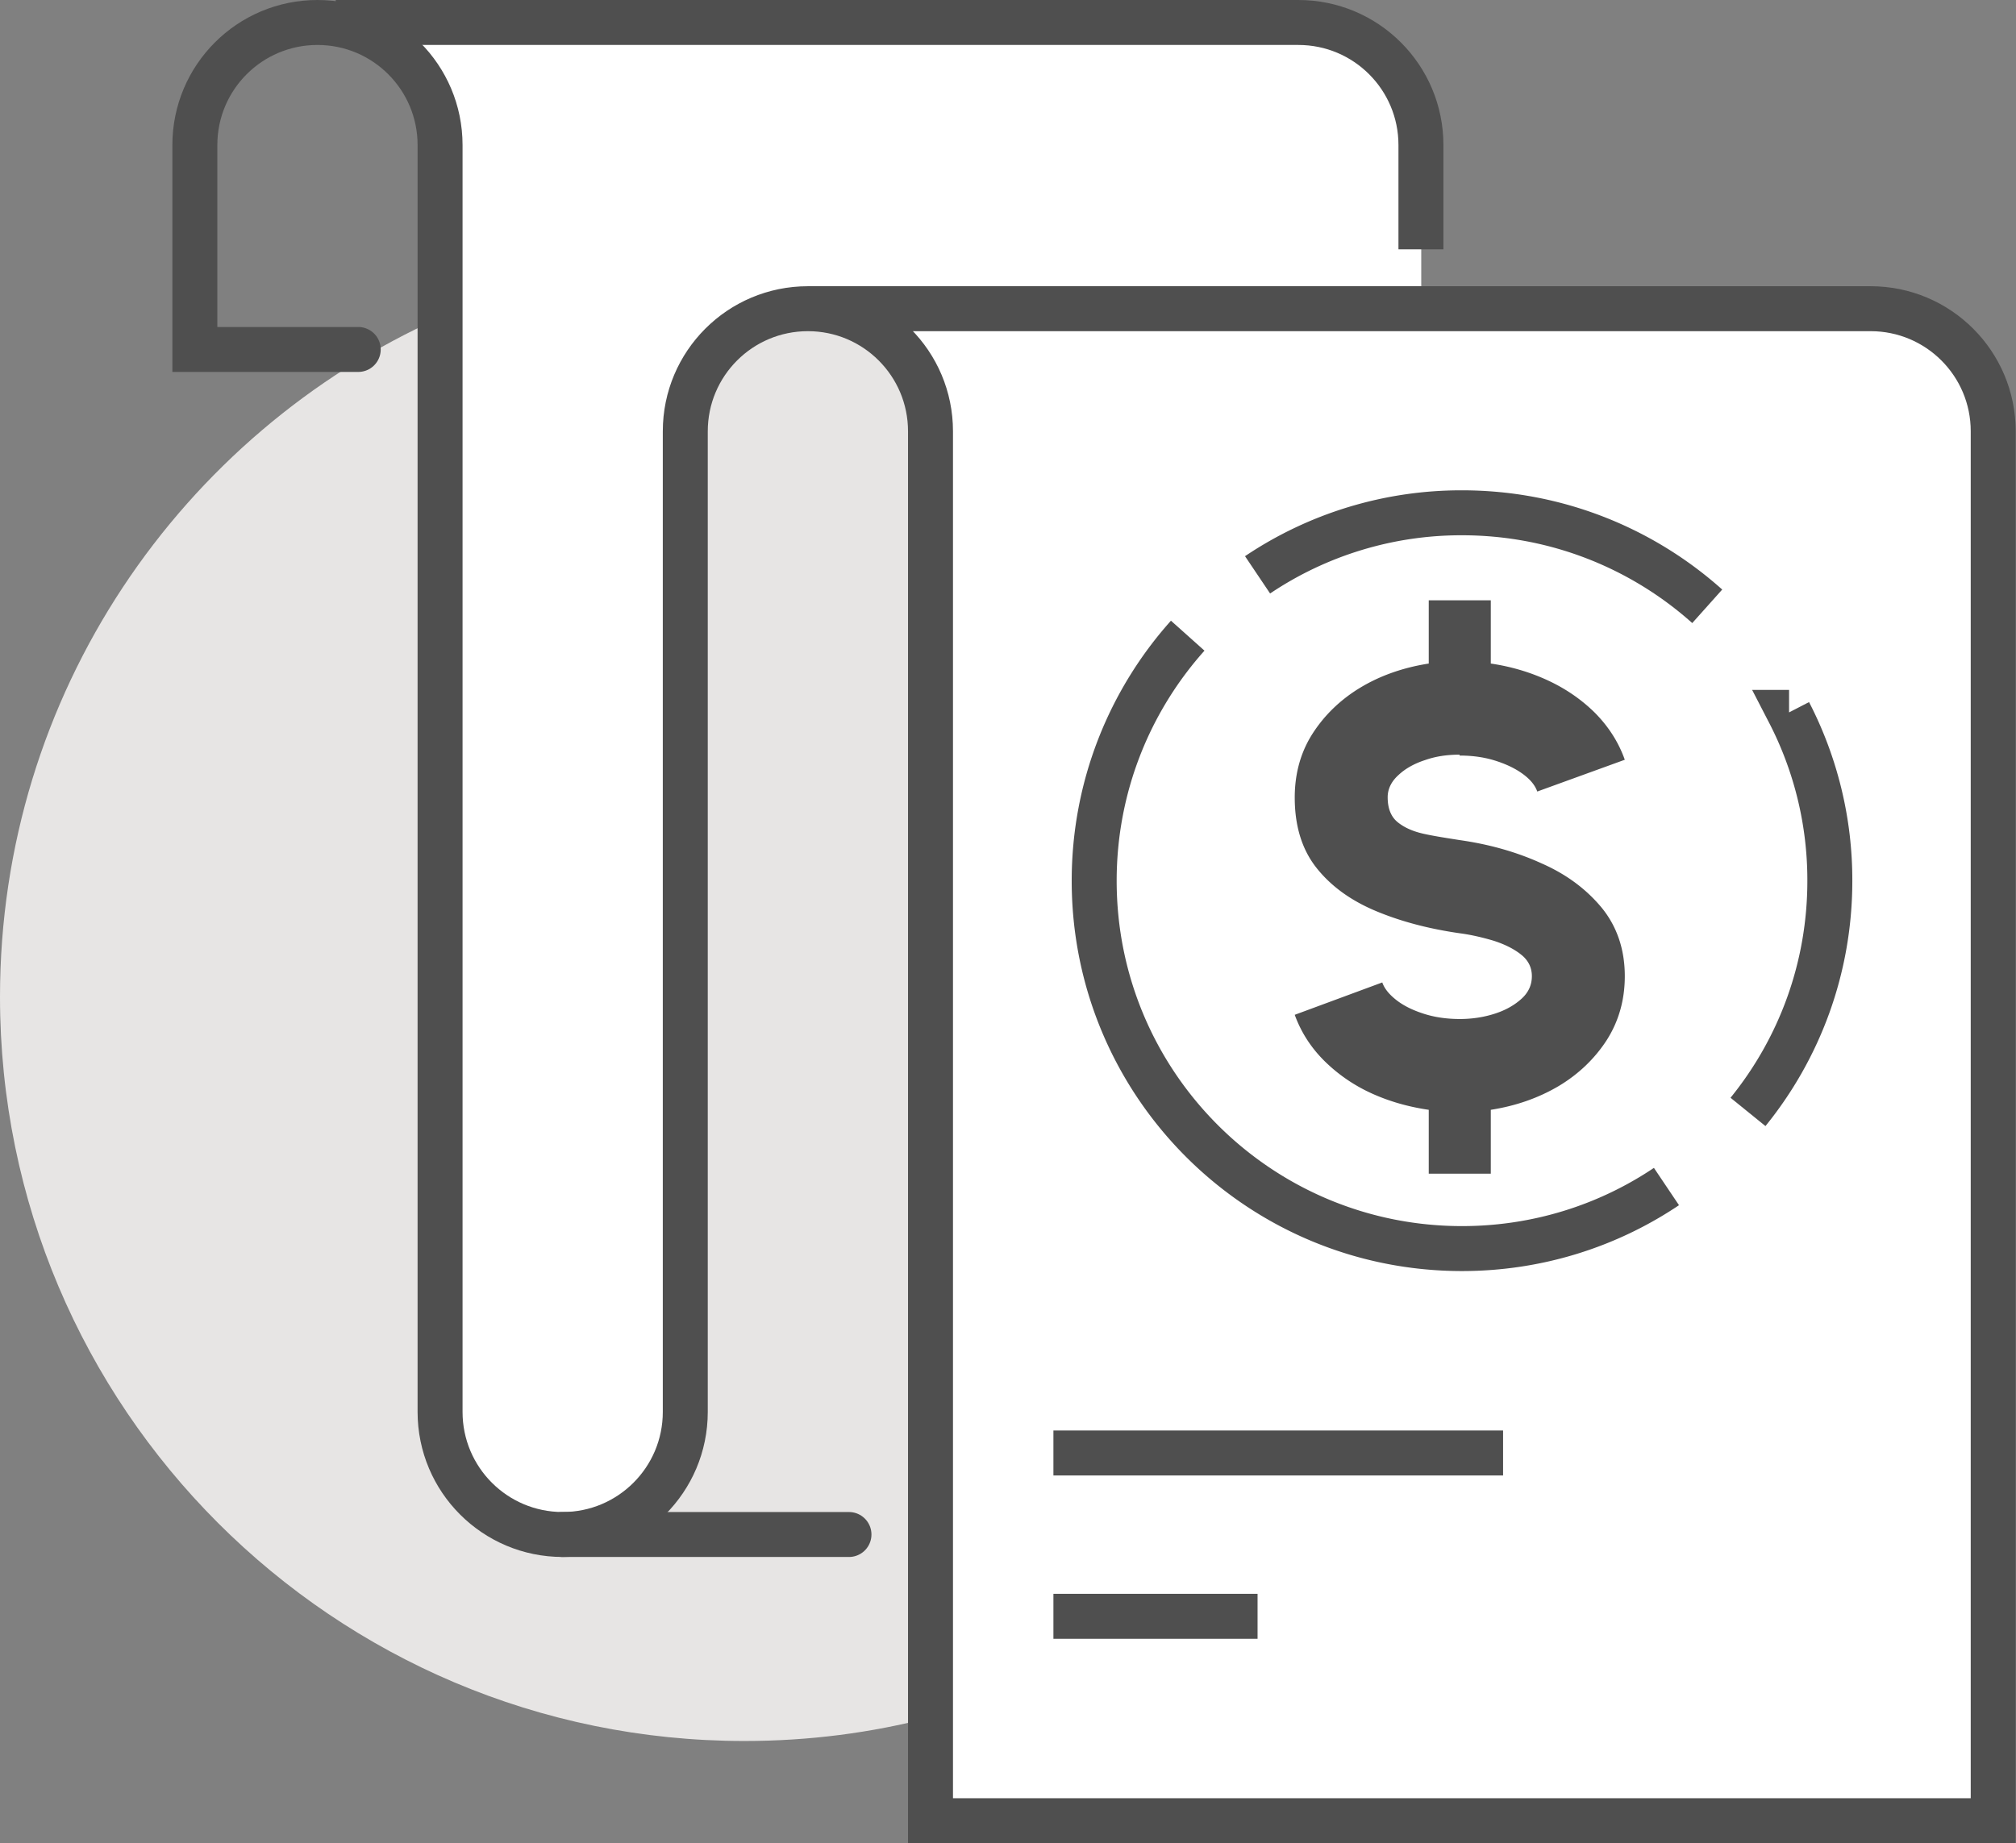
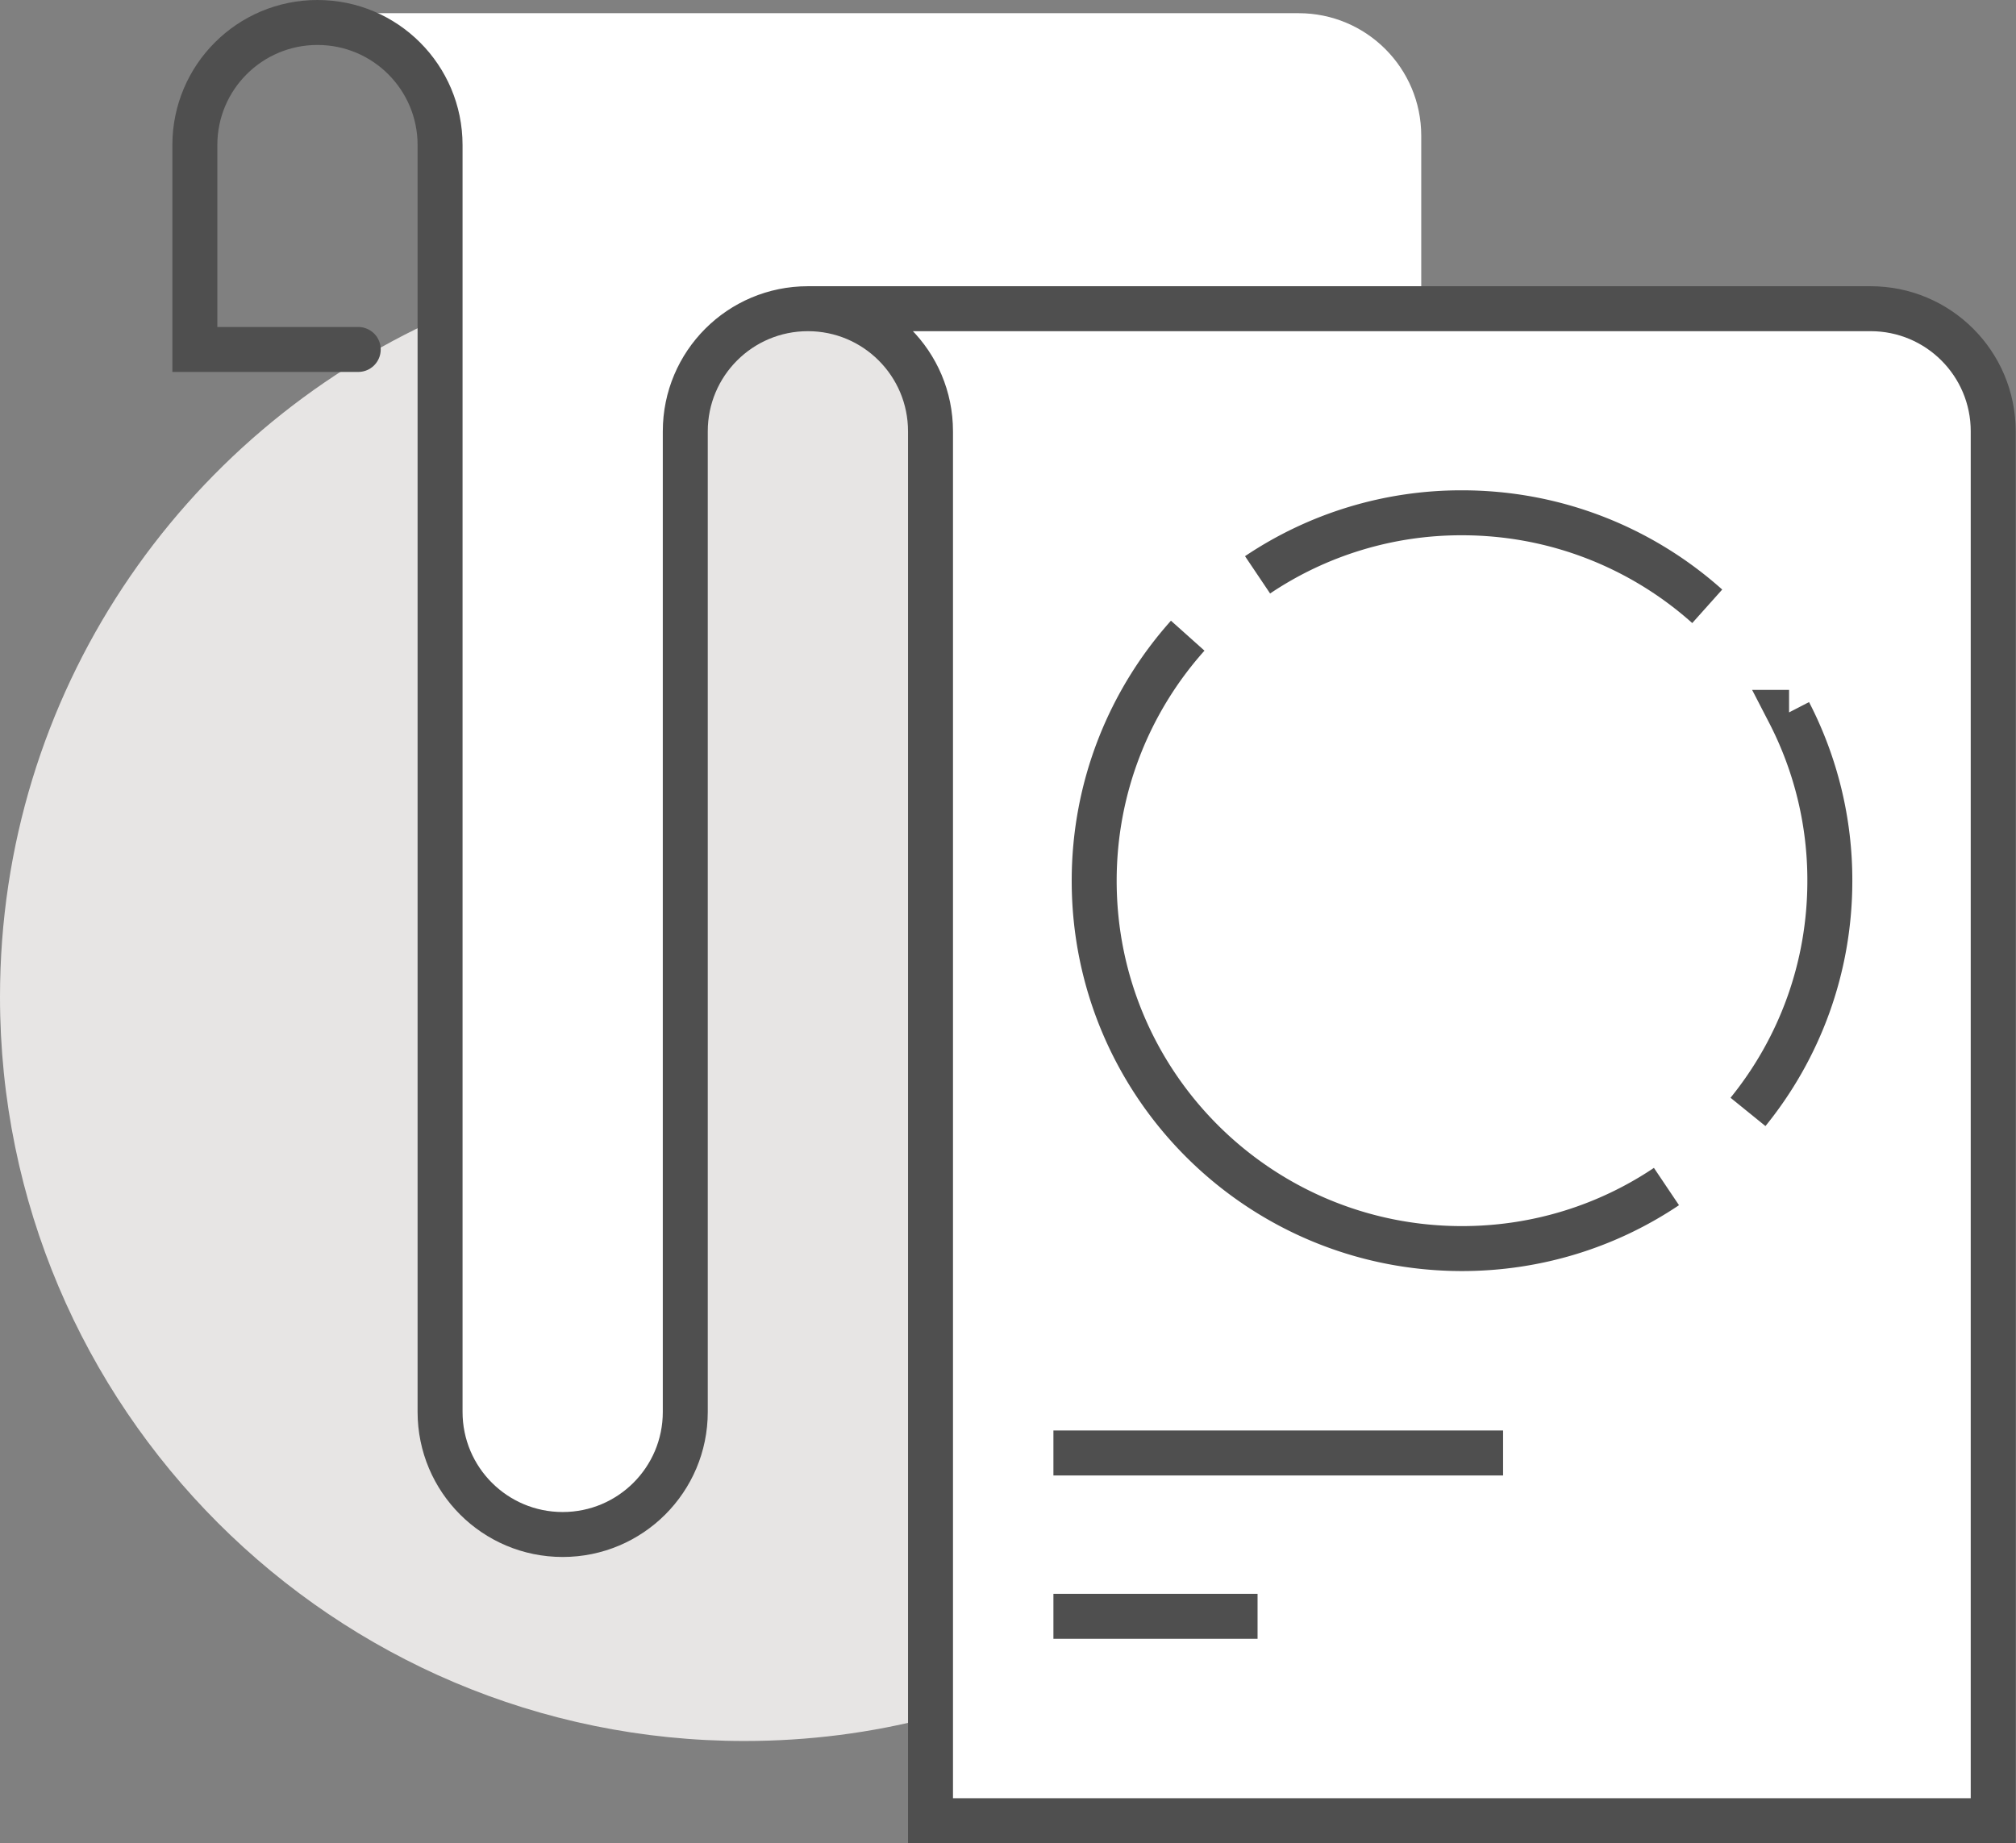
<svg xmlns="http://www.w3.org/2000/svg" id="Layer_2" data-name="Layer 2" viewBox="0 0 67.25 61.5">
  <rect x="0" y="0" width="67.25" height="61.5" fill="#808080" stroke="none" />
  <defs>
    <style>.cls-1{stroke-linecap:round;fill:none;stroke:#4f4f4f;stroke-miterlimit:10;stroke-width:1.5px}</style>
  </defs>
  <g id="Art">
    <path d="M31.04 14.39c0-2.26-1.83-4.09-4.09-4.09 0 0-3.46 0-4.09 3.81v33.01c0 2.26-1.83 4.09-4.09 4.09s-4.09-1.83-4.09-4.09V10.6C6.03 14.48 0 23.16 0 33.26c0 13.71 11.12 24.83 24.83 24.83 2.15 0 4.23-.27 6.22-.79V14.39z" fill="#e7e5e4" />
    <path d="M62.41 9.98h-15V4.53c0-2.26-1.83-4.09-4.09-4.09H10.59c2.26 0 4.09 1.83 4.09 4.09V46.8c0 2.26 1.83 4.09 4.09 4.09s4.09-1.83 4.09-4.09V14.07c0-2.26 1.83-4.09 4.09-4.09s4.09 1.83 4.09 4.09v46.36h35.45V14.07c0-2.26-1.83-4.09-4.09-4.09z" fill="#fff" />
-     <path class="cls-1" d="M18.77 51.2h9.55" />
-     <path d="M11.95.75h31.36c2.26 0 4.09 1.83 4.09 4.09v2.73" stroke-linecap="square" fill="none" stroke="#4f4f4f" stroke-miterlimit="10" stroke-width="1.5" />
    <path class="cls-1" d="M11.95 11.66H6.5V4.84C6.5 2.58 8.33.75 10.59.75s4.09 1.83 4.09 4.09v42.27c0 2.26 1.83 4.09 4.09 4.09s4.09-1.83 4.09-4.09V14.39c0-2.26 1.83-4.09 4.09-4.09s4.09 1.83 4.09 4.09v46.36h35.45V14.39c0-2.26-1.83-4.09-4.09-4.09H26.95" />
    <path d="M55.59 39.59c-1.95 1.31-4.3 2.07-6.82 2.07-6.78 0-12.27-5.49-12.27-12.27 0-3.14 1.18-6.01 3.12-8.18m20.06 2.56a12.18 12.18 0 011.36 5.62c0 2.92-1.02 5.6-2.73 7.71M41.95 19.18a12.17 12.17 0 016.82-2.07c3.14 0 6.01 1.18 8.18 3.12M35.14 48.48h15m-15 5.45h6.81" fill="none" stroke="#4f4f4f" stroke-miterlimit="10" stroke-width="1.5" />
-     <path d="M48.69 25.18c-.4 0-.78.05-1.15.18-.37.12-.67.29-.9.51-.23.21-.35.46-.35.73 0 .37.11.65.33.83s.51.31.87.39.76.14 1.2.21c.99.14 1.91.4 2.74.78.84.37 1.5.87 2.01 1.49.5.62.76 1.38.76 2.27 0 .79-.2 1.5-.6 2.13-.4.62-.94 1.14-1.61 1.54-.68.4-1.43.66-2.26.79v2.13h-2.07v-2.13c-.68-.1-1.32-.28-1.93-.56a5.43 5.43 0 01-1.56-1.08c-.44-.44-.77-.95-.98-1.53l2.92-1.08c.07.2.22.39.46.58s.54.34.91.46.77.18 1.22.18c.41 0 .8-.06 1.17-.18s.66-.29.89-.5c.23-.21.34-.46.34-.75s-.12-.53-.36-.72c-.24-.19-.54-.34-.91-.46-.37-.11-.75-.2-1.13-.25-1.05-.15-1.99-.4-2.82-.75s-1.49-.83-1.97-1.44-.72-1.39-.72-2.34c0-.8.2-1.52.6-2.14s.94-1.14 1.61-1.54 1.43-.66 2.26-.79v-2.11h2.07v2.11c.68.1 1.32.29 1.92.57.6.28 1.13.65 1.57 1.09.44.45.77.96.98 1.55l-2.92 1.06c-.07-.2-.22-.39-.46-.57s-.54-.33-.91-.45-.77-.18-1.22-.18z" fill="#4f4f4f" />
  </g>
</svg>